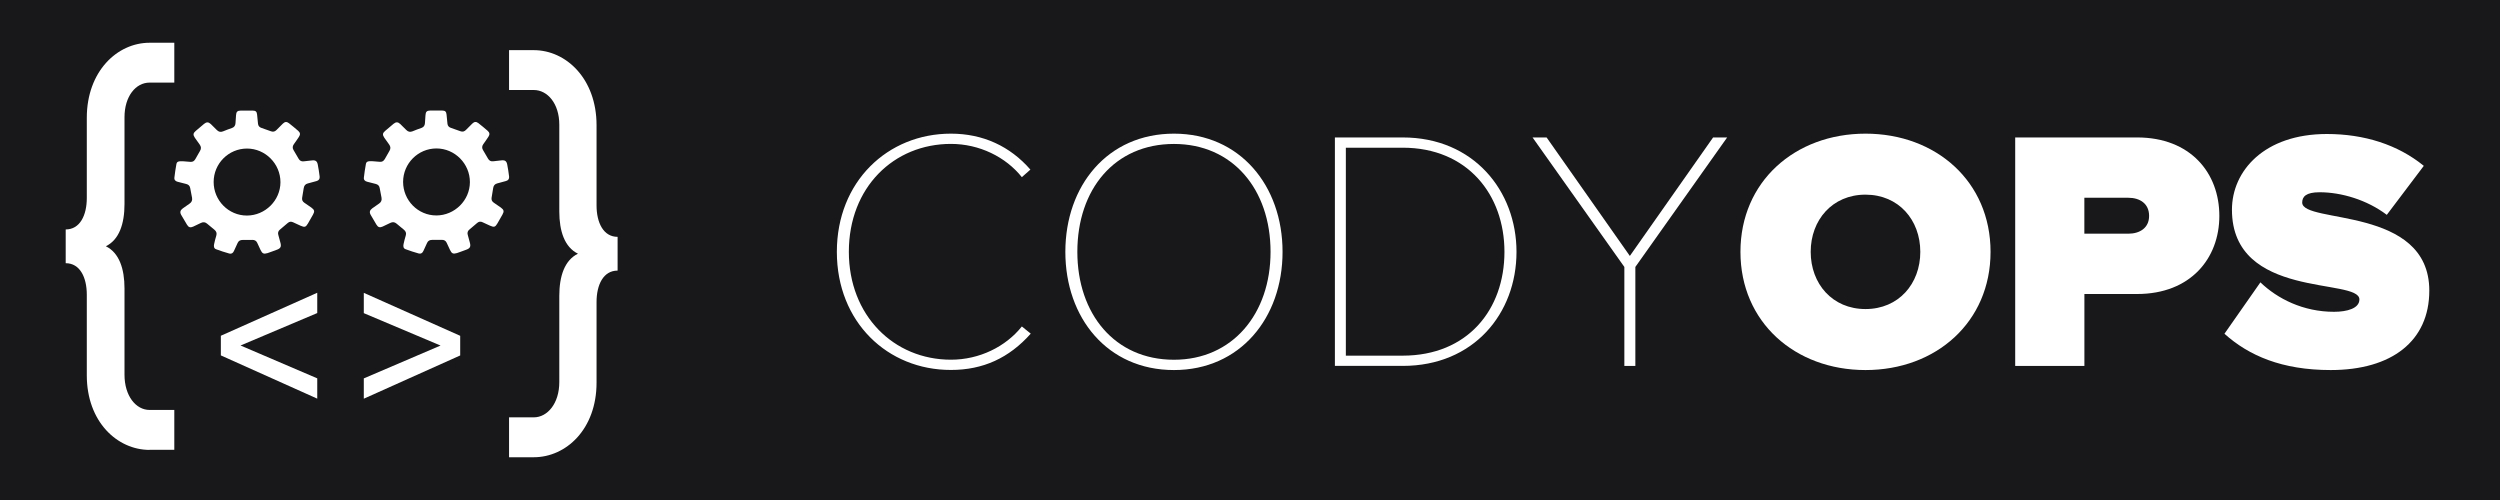
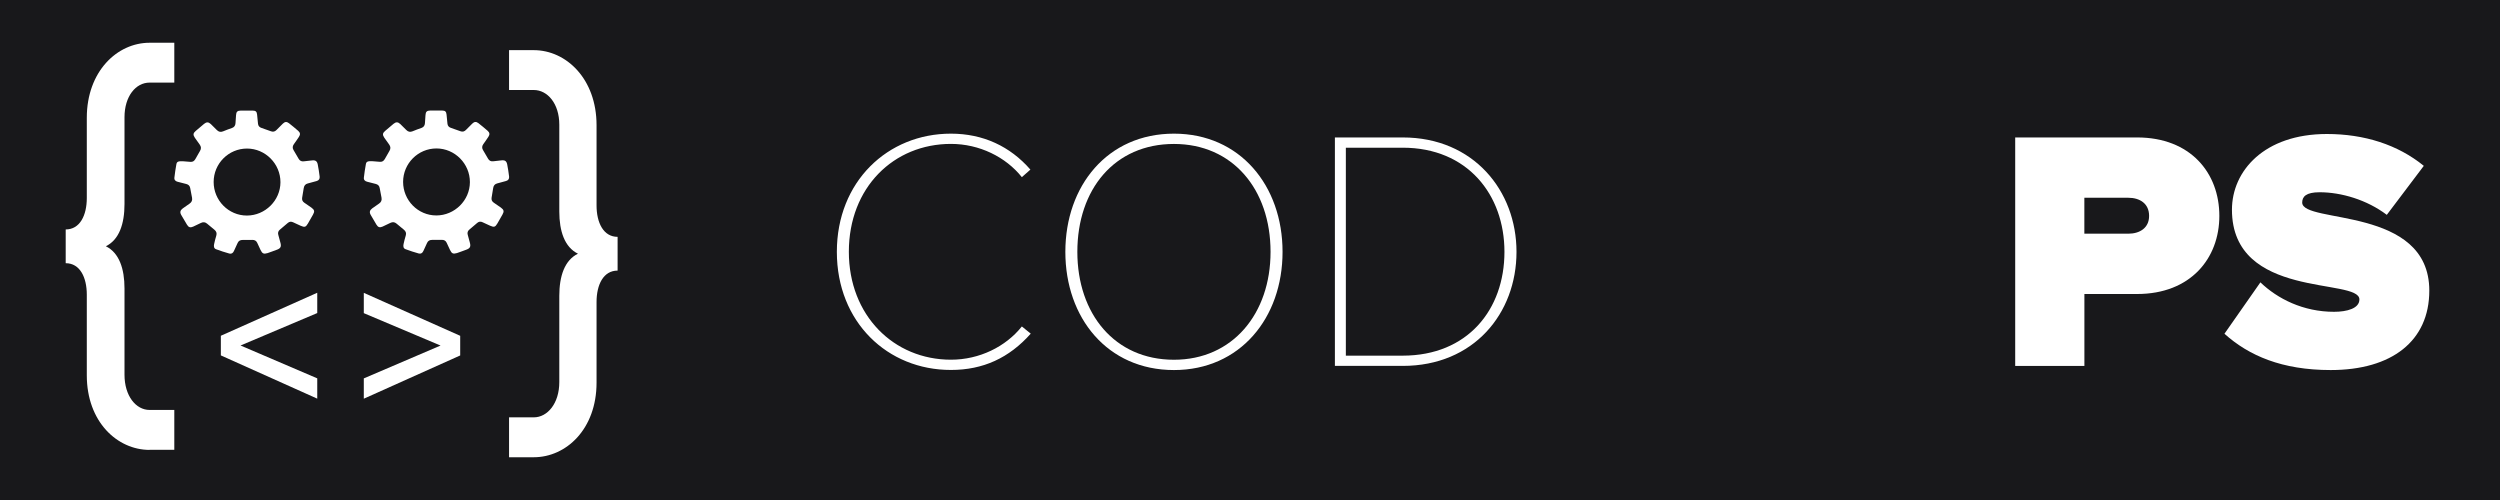
<svg xmlns="http://www.w3.org/2000/svg" version="1.1" x="0px" y="0px" viewBox="0 0 500 100" style="enable-background:new 0 0 500 100;" xml:space="preserve">
  <style type="text/css">
	.st0{fill:#18181B;}
	.st1{fill:none;}
	.st2{fill:#FFFFFF;}
</style>
  <g id="Capa_2">
    <rect class="st0" width="500" height="100" />
  </g>
  <g id="Capa_3">
</g>
  <g id="Capa_1">
    <g>
      <g>
        <rect x="162.75" y="27.49" class="st1" width="324.11" height="46.52" />
        <path class="st2" d="M167.37,50.37c0-14.04,10.14-23.64,22.81-23.64c6.44,0,11.85,2.54,15.9,7.19l-1.71,1.51     c-3.22-4.04-8.5-6.65-14.18-6.65c-11.44,0-20.42,8.7-20.42,21.58c0,12.74,8.98,21.58,20.42,21.58c5.69,0,10.96-2.6,14.18-6.65     l1.78,1.44c-4.32,4.86-9.52,7.26-15.96,7.26C177.51,74.01,167.37,64.42,167.37,50.37z" />
        <path class="st2" d="M213.07,50.37c0-13.22,8.43-23.64,21.72-23.64c13.22,0,21.72,10.41,21.72,23.64     c0,13.22-8.5,23.64-21.72,23.64C221.49,74.01,213.07,63.59,213.07,50.37z M254.11,50.37c0-12.54-7.61-21.58-19.32-21.58     c-11.85,0-19.32,9.04-19.32,21.58c0,12.4,7.47,21.58,19.32,21.58C246.5,71.95,254.11,62.77,254.11,50.37z" />
        <path class="st2" d="M266.98,73.19v-45.7h13.57c14.18,0,22.75,10.69,22.75,22.88c0,12.33-8.56,22.81-22.75,22.81H266.98z      M300.89,50.37c0-11.44-7.4-20.83-20.35-20.83h-11.37v41.59h11.37C293.5,71.13,300.89,61.95,300.89,50.37z" />
-         <path class="st2" d="M324.87,73.19v-19.8l-18.36-25.9h2.81l16.65,23.7l16.65-23.7h2.81l-18.36,25.9v19.8H324.87z" />
-         <path class="st2" d="M348.09,50.37c0-14.04,10.89-23.64,25.01-23.64s25.01,9.59,25.01,23.64c0,14.04-10.89,23.64-25.01,23.64     S348.09,64.42,348.09,50.37z M384.06,50.37c0-6.37-4.32-11.44-10.96-11.44S362.14,44,362.14,50.37c0,6.37,4.32,11.44,10.96,11.44     S384.06,56.74,384.06,50.37z" />
        <path class="st2" d="M403.04,73.19v-45.7h24.39c10.69,0,16.44,7.12,16.44,15.69c0,8.5-5.76,15.62-16.44,15.62h-10.55v14.39     H403.04z M429.82,43.18c0-2.47-1.85-3.63-4.18-3.63h-8.77v7.19h8.77C427.97,46.74,429.82,45.58,429.82,43.18z" />
        <path class="st2" d="M444.89,66.75l7.19-10.28c3.43,3.29,8.56,5.89,14.73,5.89c2.6,0,5.07-0.68,5.07-2.47     c0-4.38-25.49,0.07-25.49-17.95c0-7.74,6.44-15.14,18.98-15.14c7.47,0,14.18,2.12,19.39,6.37l-7.4,9.8     c-3.97-3.01-9.11-4.52-13.43-4.52c-2.74,0-3.49,0.89-3.49,2.06c0,4.32,25.42,0.62,25.42,17.61c0,10.07-7.47,15.89-19.73,15.89     C456.4,74.01,449.76,71.13,444.89,66.75z" />
      </g>
      <g>
        <g>
          <path class="st2" d="M36.56,32.25c0.46,0.03,0.98,0.07,1.5,0.12c0.48,0.05,0.79-0.16,1.02-0.57c0.3-0.55,0.61-1.1,0.93-1.63      c0.27-0.45,0.22-0.85-0.07-1.26c-0.33-0.45-0.66-0.9-0.97-1.36c-0.39-0.58-0.35-0.92,0.17-1.36c0.55-0.48,1.11-0.95,1.68-1.42      c0.49-0.4,0.88-0.39,1.34,0.04c0.41,0.38,0.8,0.78,1.19,1.18c0.37,0.38,0.77,0.49,1.27,0.28c0.59-0.25,1.2-0.47,1.8-0.68      c0.45-0.16,0.65-0.5,0.68-0.95c0.04-0.54,0.08-1.08,0.11-1.61c0.04-0.67,0.27-0.9,0.94-0.91c0.8-0.01,1.6-0.01,2.4,0      c0.6,0.01,0.81,0.21,0.87,0.8c0.06,0.61,0.12,1.21,0.18,1.82c0.04,0.43,0.27,0.7,0.68,0.84c0.64,0.22,1.28,0.44,1.92,0.68      c0.43,0.16,0.78,0.06,1.09-0.25c0.43-0.43,0.85-0.87,1.29-1.29c0.4-0.39,0.77-0.42,1.21-0.08c0.63,0.49,1.25,1.01,1.85,1.53      c0.42,0.37,0.46,0.73,0.15,1.2c-0.32,0.5-0.67,0.98-1.01,1.46c-0.27,0.38-0.32,0.76-0.08,1.17c0.34,0.59,0.68,1.17,1.03,1.76      c0.22,0.38,0.55,0.56,1,0.51c0.54-0.06,1.07-0.11,1.61-0.18c0.72-0.1,1.07,0.1,1.21,0.8c0.16,0.8,0.28,1.61,0.38,2.42      c0.05,0.44-0.13,0.77-0.61,0.9c-0.59,0.15-1.17,0.33-1.76,0.48c-0.49,0.12-0.73,0.44-0.81,0.91c-0.11,0.65-0.21,1.3-0.32,1.95      c-0.07,0.42,0.08,0.75,0.43,0.99c0.47,0.32,0.95,0.64,1.42,0.98c0.62,0.45,0.69,0.76,0.32,1.41c-0.34,0.59-0.67,1.18-1.01,1.77      c-0.43,0.73-0.66,0.8-1.44,0.46c-0.51-0.22-1.01-0.46-1.52-0.7c-0.39-0.19-0.74-0.15-1.07,0.13c-0.53,0.45-1.07,0.89-1.59,1.35      c-0.32,0.27-0.43,0.61-0.31,1.03c0.15,0.5,0.27,1.01,0.41,1.51c0.25,0.87,0.06,1.21-0.78,1.5c-0.59,0.2-1.17,0.45-1.77,0.64      c-0.79,0.24-1.06,0.1-1.41-0.63c-0.22-0.47-0.45-0.94-0.66-1.42c-0.2-0.44-0.54-0.6-1-0.59c-0.64,0.02-1.28,0.02-1.92,0.01      c-0.46,0-0.8,0.16-1,0.6c-0.24,0.54-0.5,1.07-0.74,1.61c-0.18,0.41-0.5,0.63-0.92,0.51c-0.9-0.25-1.79-0.54-2.67-0.87      c-0.45-0.17-0.46-0.63-0.37-1.04c0.12-0.56,0.26-1.12,0.43-1.66c0.16-0.51,0.01-0.88-0.38-1.2c-0.48-0.4-0.98-0.79-1.45-1.2      c-0.39-0.34-0.8-0.37-1.25-0.15c-0.51,0.26-1.03,0.51-1.55,0.74c-0.57,0.25-0.91,0.14-1.23-0.39C37,44.29,36.62,43.65,36.25,43      c-0.31-0.54-0.21-0.94,0.29-1.31c0.45-0.33,0.9-0.65,1.37-0.96c0.43-0.29,0.59-0.67,0.5-1.17c-0.12-0.65-0.26-1.3-0.37-1.95      c-0.08-0.46-0.36-0.7-0.78-0.81c-0.57-0.15-1.14-0.3-1.72-0.44c-0.45-0.11-0.72-0.38-0.66-0.85c0.11-0.9,0.23-1.79,0.4-2.68      C35.38,32.32,35.66,32.22,36.56,32.25z M42.73,36.4c0,3.69,2.98,6.71,6.64,6.71c3.67,0,6.71-3.02,6.72-6.66      c0.01-3.69-3.02-6.74-6.69-6.74C45.72,29.71,42.73,32.71,42.73,36.4z" />
        </g>
      </g>
      <g>
        <g>
          <path class="st2" d="M74.45,32.24c0.46,0.03,0.98,0.07,1.5,0.12c0.48,0.05,0.79-0.16,1.02-0.57c0.3-0.55,0.61-1.1,0.93-1.63      c0.27-0.45,0.22-0.85-0.07-1.26c-0.33-0.45-0.66-0.9-0.97-1.36c-0.39-0.58-0.35-0.92,0.17-1.36c0.55-0.48,1.11-0.95,1.68-1.42      c0.49-0.4,0.88-0.39,1.34,0.04c0.41,0.38,0.8,0.78,1.19,1.18c0.37,0.38,0.77,0.49,1.27,0.28c0.59-0.25,1.2-0.47,1.8-0.68      c0.45-0.16,0.65-0.5,0.68-0.95c0.04-0.54,0.08-1.08,0.11-1.61c0.04-0.67,0.27-0.9,0.94-0.91c0.8-0.01,1.6-0.01,2.4,0      c0.6,0.01,0.81,0.21,0.87,0.8c0.06,0.61,0.12,1.21,0.18,1.82c0.04,0.43,0.27,0.7,0.68,0.84c0.64,0.22,1.28,0.44,1.92,0.68      c0.43,0.16,0.78,0.06,1.09-0.25c0.43-0.43,0.85-0.87,1.29-1.29c0.4-0.39,0.77-0.42,1.21-0.08c0.63,0.49,1.25,1.01,1.85,1.53      c0.42,0.37,0.46,0.73,0.15,1.2c-0.32,0.5-0.67,0.98-1.01,1.46c-0.27,0.38-0.32,0.76-0.08,1.17c0.34,0.59,0.68,1.17,1.03,1.76      c0.22,0.38,0.55,0.56,1,0.51c0.54-0.06,1.07-0.11,1.61-0.18c0.72-0.1,1.07,0.1,1.21,0.8c0.16,0.8,0.28,1.61,0.38,2.42      c0.05,0.44-0.13,0.77-0.61,0.9c-0.59,0.15-1.17,0.33-1.76,0.48c-0.49,0.12-0.73,0.44-0.81,0.91c-0.11,0.65-0.21,1.3-0.32,1.95      c-0.07,0.42,0.08,0.75,0.43,0.99c0.47,0.32,0.95,0.64,1.42,0.98c0.62,0.45,0.69,0.76,0.32,1.41c-0.34,0.59-0.67,1.18-1.01,1.77      c-0.43,0.73-0.66,0.8-1.44,0.46c-0.51-0.22-1.01-0.46-1.52-0.7c-0.39-0.19-0.74-0.15-1.07,0.13c-0.53,0.45-1.07,0.89-1.59,1.35      c-0.32,0.27-0.43,0.61-0.31,1.03c0.15,0.5,0.27,1.01,0.41,1.51c0.25,0.87,0.06,1.21-0.78,1.5c-0.59,0.2-1.17,0.45-1.77,0.64      c-0.79,0.24-1.06,0.1-1.41-0.63c-0.22-0.47-0.45-0.94-0.66-1.42c-0.2-0.44-0.54-0.6-1-0.59c-0.64,0.02-1.28,0.02-1.92,0.01      c-0.46,0-0.8,0.16-1,0.6c-0.24,0.54-0.5,1.07-0.74,1.61c-0.18,0.41-0.5,0.63-0.92,0.51c-0.9-0.25-1.79-0.54-2.67-0.87      c-0.45-0.17-0.46-0.63-0.37-1.04c0.12-0.56,0.26-1.12,0.43-1.66c0.16-0.51,0.01-0.88-0.38-1.2c-0.48-0.4-0.98-0.79-1.45-1.2      c-0.39-0.34-0.8-0.37-1.25-0.15c-0.51,0.26-1.03,0.51-1.55,0.74c-0.57,0.25-0.91,0.14-1.23-0.39c-0.39-0.64-0.77-1.28-1.14-1.94      c-0.31-0.54-0.21-0.94,0.29-1.31c0.45-0.33,0.9-0.65,1.37-0.96c0.43-0.29,0.59-0.67,0.5-1.17c-0.12-0.65-0.26-1.3-0.37-1.95      c-0.08-0.46-0.36-0.7-0.78-0.81c-0.57-0.15-1.14-0.3-1.72-0.44c-0.45-0.11-0.72-0.38-0.66-0.85c0.11-0.9,0.23-1.79,0.4-2.68      C73.27,32.31,73.55,32.21,74.45,32.24z M80.62,36.38c0,3.69,2.98,6.71,6.64,6.71c3.67,0,6.71-3.02,6.72-6.66      c0.01-3.69-3.02-6.74-6.69-6.74C83.61,29.69,80.62,32.7,80.62,36.38z" />
        </g>
      </g>
      <g>
        <g>
          <path class="st2" d="M29.92,89.98c-6.48,0-12.56-5.63-12.56-14.91V58.93c0-3.47-1.38-6.29-4.22-6.29v-6.75      c2.84,0,4.22-2.81,4.22-6.29V23.56c0-9.29,6.08-15.01,12.56-15.01h4.94v7.97h-4.94c-2.76,0-5.02,2.72-5.02,6.94v17.35      c0,3.94-1.05,7.13-3.73,8.44c2.67,1.31,3.73,4.5,3.73,8.44v17.26c0,4.22,2.27,7.04,5.02,7.04h4.94v7.97H29.92z" />
        </g>
      </g>
      <g>
        <g>
          <path class="st2" d="M101.81,83.47h4.94c2.76,0,5.11-2.81,5.11-7.04V59.18c0-3.94,1.05-7.13,3.73-8.44      c-2.67-1.31-3.73-4.5-3.73-8.44V24.94c0-4.22-2.35-6.94-5.11-6.94h-4.94v-7.97h4.94c6.48,0,12.56,5.72,12.56,15.01v16.04      c0,3.47,1.38,6.29,4.21,6.29v6.75c-2.84,0-4.21,2.81-4.21,6.29v16.13c0,9.29-6.08,14.91-12.56,14.91h-4.94V83.47z" />
        </g>
      </g>
      <g>
        <g>
          <path class="st2" d="M92.04,67.16v3.93l-19.28,8.65v-4.06l15.35-6.57l-15.35-6.48v-4.06L92.04,67.16z" />
        </g>
      </g>
      <g>
        <g>
          <path class="st2" d="M63.45,58.55v4.06L48.11,69.1l15.34,6.57v4.06l-19.28-8.65v-3.93L63.45,58.55z" />
        </g>
      </g>
    </g>
  </g>
</svg>